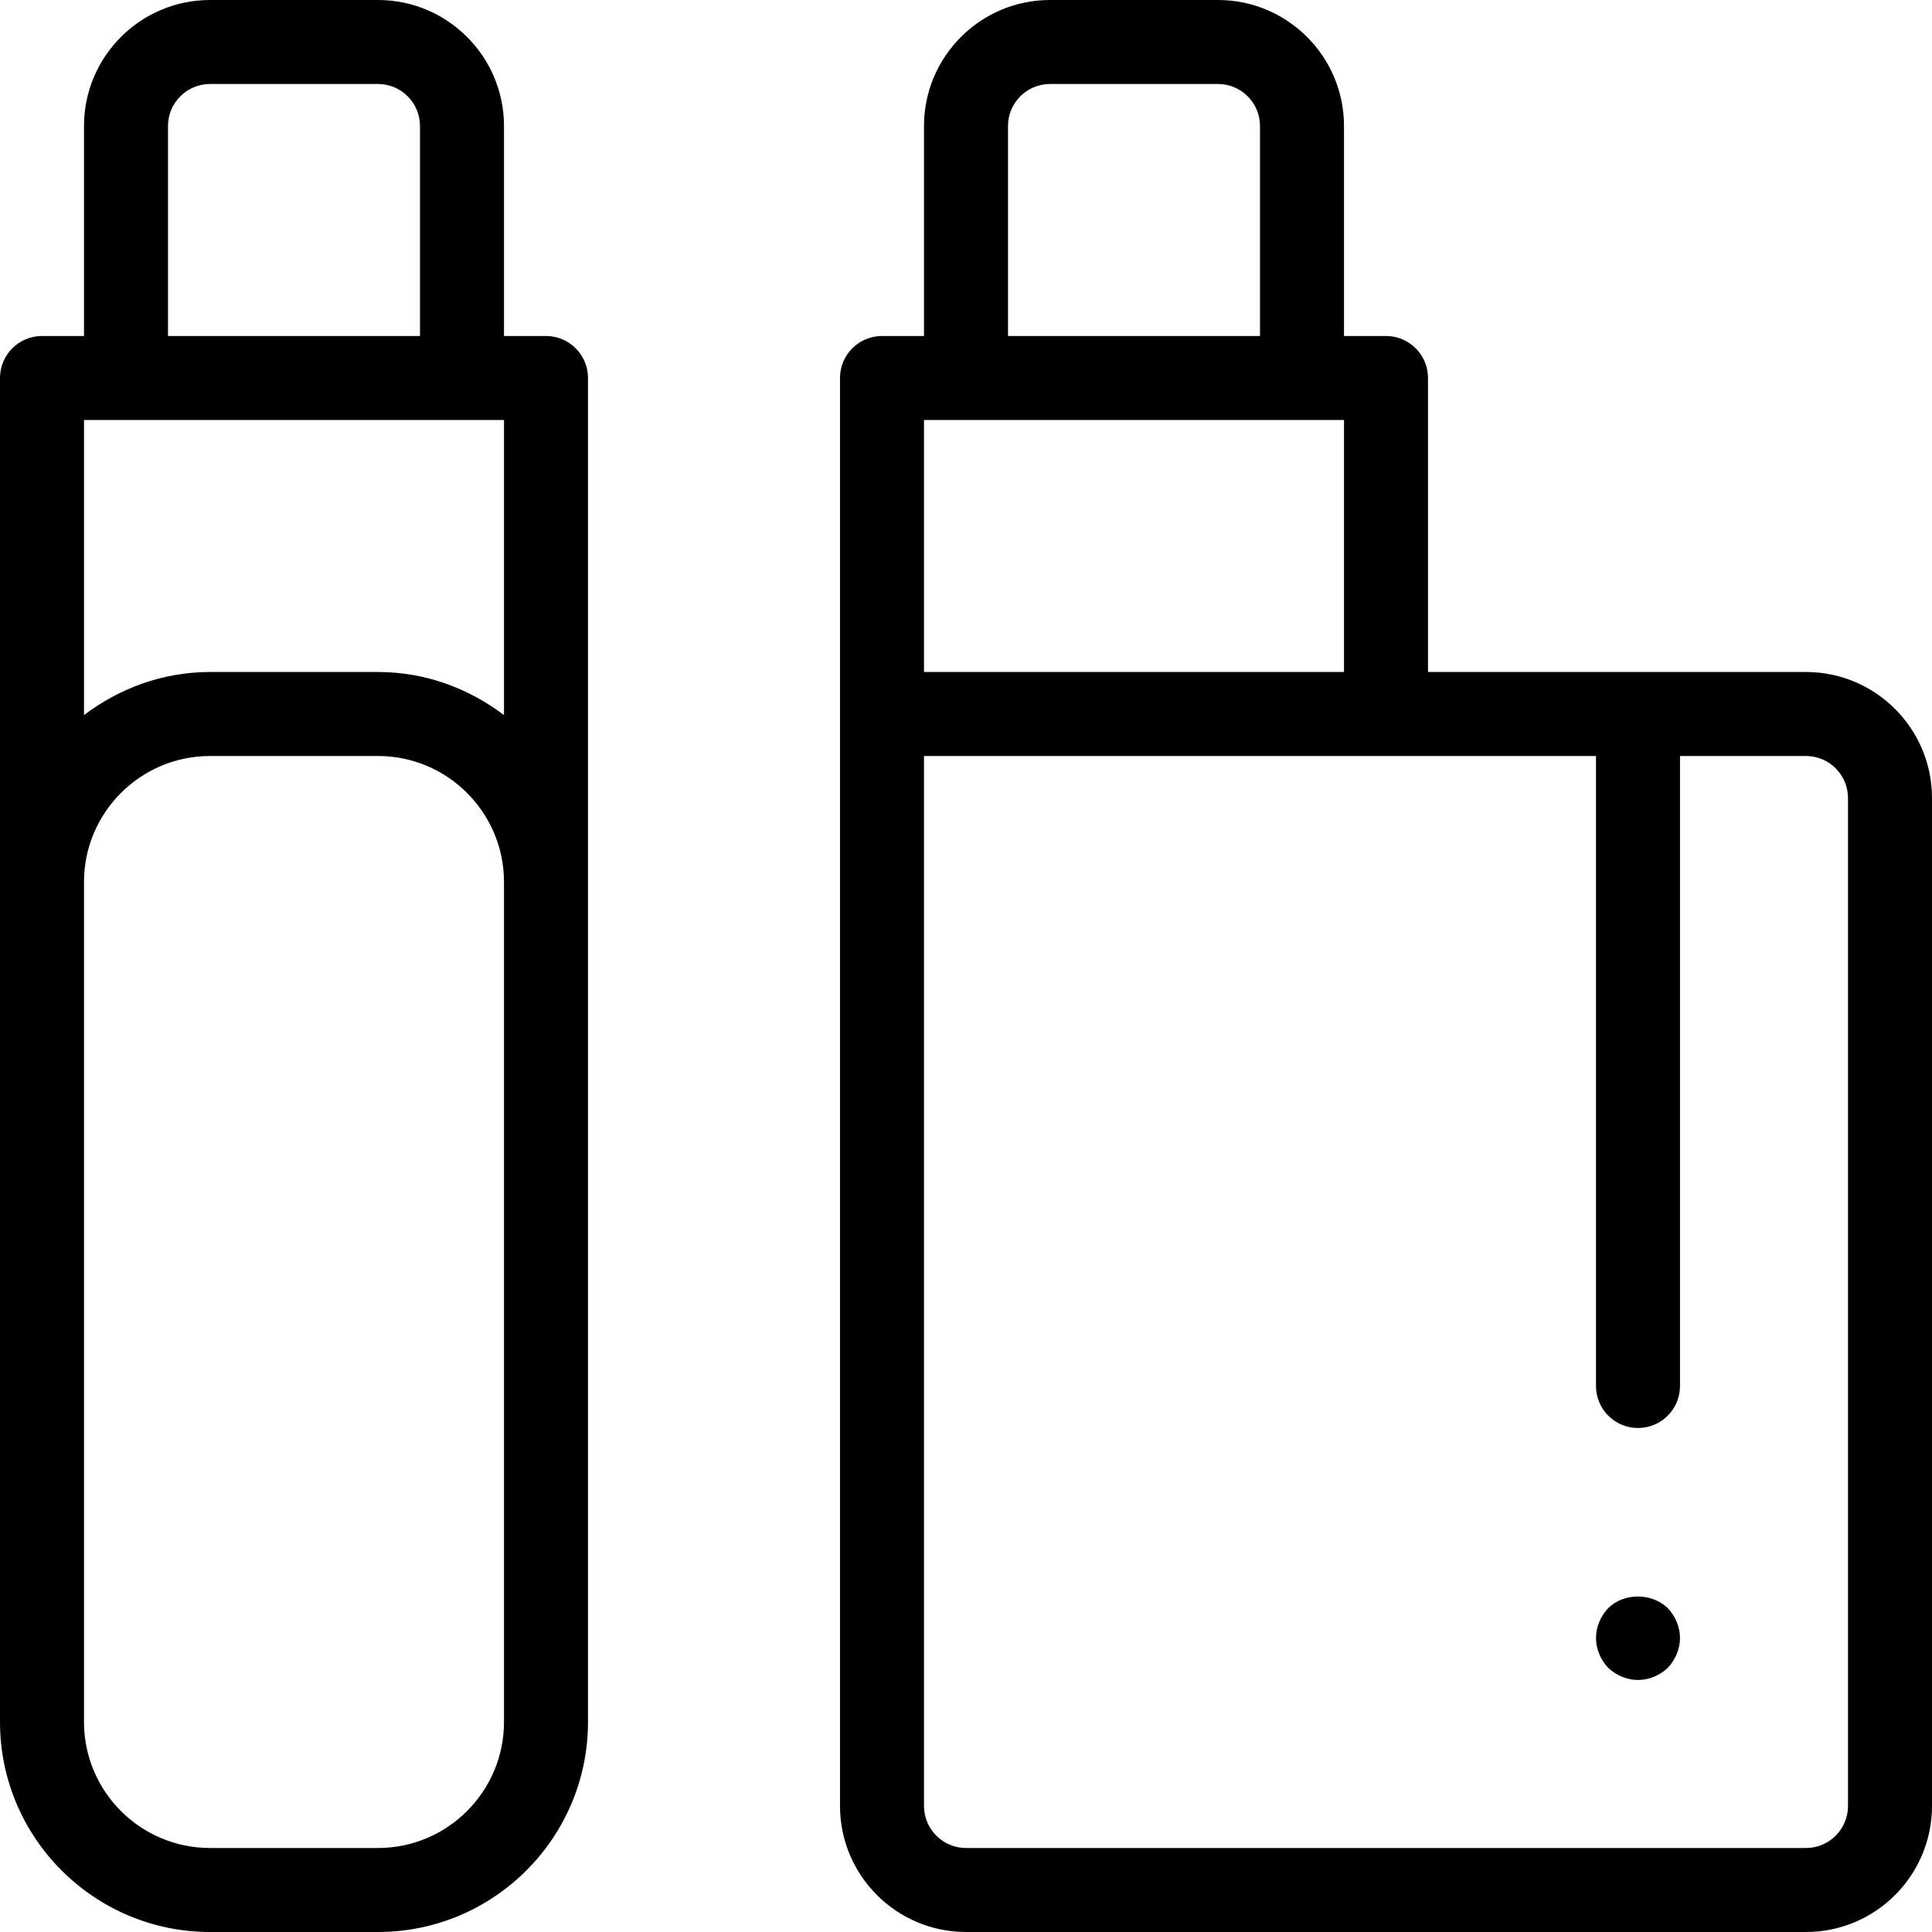
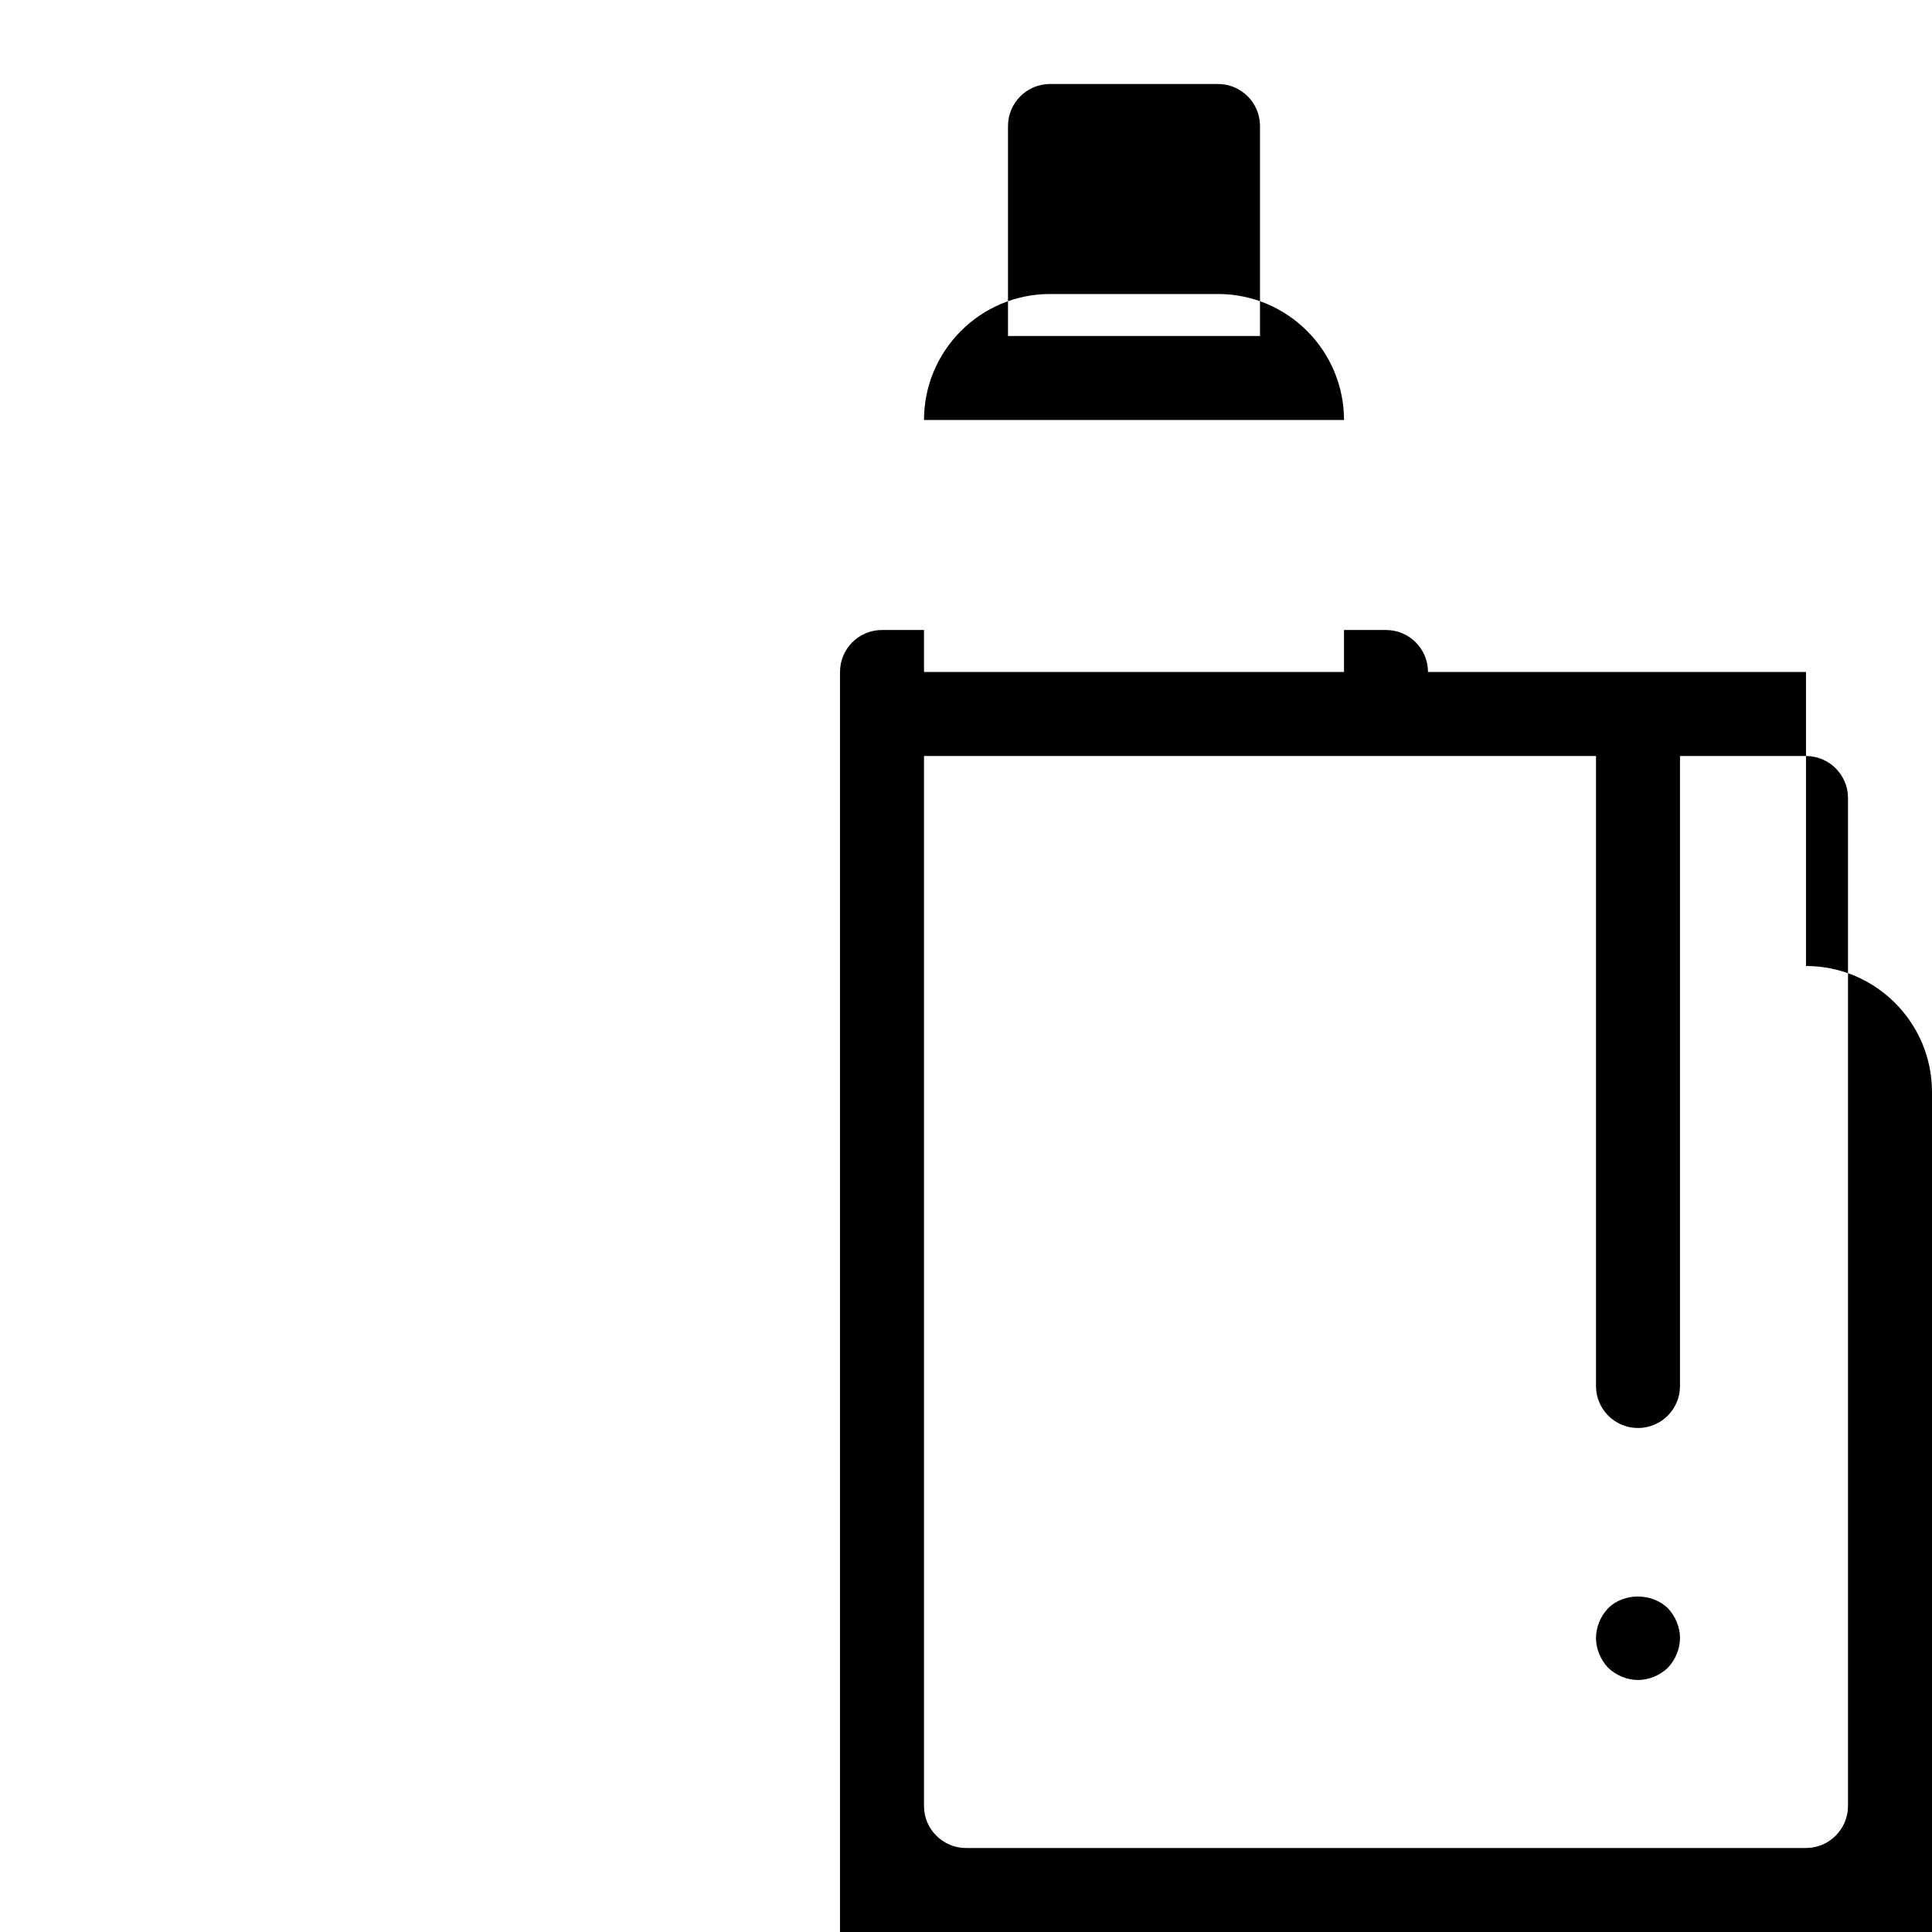
<svg xmlns="http://www.w3.org/2000/svg" width="368pt" viewBox="0 0 368 368" height="368pt">
-   <path d="m40 368h32c22.055 0 40-17.945 40-40v-256c0-4.414-3.574-8-8-8h-8v-40c0-13.23-10.77-24-24-24h-32c-13.23 0-24 10.77-24 24v40h-8c-4.426 0-8 3.586-8 8v256c0 22.055 17.945 40 40 40zm56-40c0 13.23-10.77 24-24 24h-32c-13.23 0-24-10.77-24-24v-160c0-13.23 10.77-24 24-24h32c13.23 0 24 10.77 24 24zm-64-304c0-4.406 3.586-8 8-8h32c4.414 0 8 3.586 8 8v40h-48zm64 56v56.207c-6.703-5.078-14.961-8.207-24-8.207h-32c-9.039 0-17.297 3.129-24 8.207v-56.207zm0 0" />
  <path d="m306.32 306.32c-1.449 1.52-2.32 3.602-2.32 5.68s.871 4.16 2.32 5.68c1.512 1.441 3.602 2.32 5.68 2.32s4.16-.879 5.68-2.32c1.441-1.52 2.32-3.602 2.32-5.68s-.879-4.16-2.32-5.68c-3.039-2.961-8.398-2.961-11.359 0zm0 0" />
-   <path d="m344 128h-72v-56c0-4.414-3.574-8-8-8h-8v-40c0-13.23-10.77-24-24-24h-32c-13.23 0-24 10.77-24 24v40h-7.984-.016c-4.426 0-8 3.586-8 8v272c0 13.23 10.77 24 24 24h160c13.23 0 24-10.77 24-24v-192c0-13.23-10.77-24-24-24zm-168 0v-48h80v48zm16-104c0-4.406 3.586-8 8-8h32c4.414 0 8 3.586 8 8v40h-48zm160 320c0 4.406-3.586 8-8 8h-160c-4.414 0-8-3.594-8-8v-200h128v120c0 4.414 3.574 8 8 8s8-3.586 8-8v-120h24c4.414 0 8 3.594 8 8zm0 0" />
+   <path d="m344 128h-72c0-4.414-3.574-8-8-8h-8v-40c0-13.23-10.77-24-24-24h-32c-13.23 0-24 10.77-24 24v40h-7.984-.016c-4.426 0-8 3.586-8 8v272c0 13.23 10.77 24 24 24h160c13.23 0 24-10.77 24-24v-192c0-13.23-10.77-24-24-24zm-168 0v-48h80v48zm16-104c0-4.406 3.586-8 8-8h32c4.414 0 8 3.586 8 8v40h-48zm160 320c0 4.406-3.586 8-8 8h-160c-4.414 0-8-3.594-8-8v-200h128v120c0 4.414 3.574 8 8 8s8-3.586 8-8v-120h24c4.414 0 8 3.594 8 8zm0 0" />
</svg>